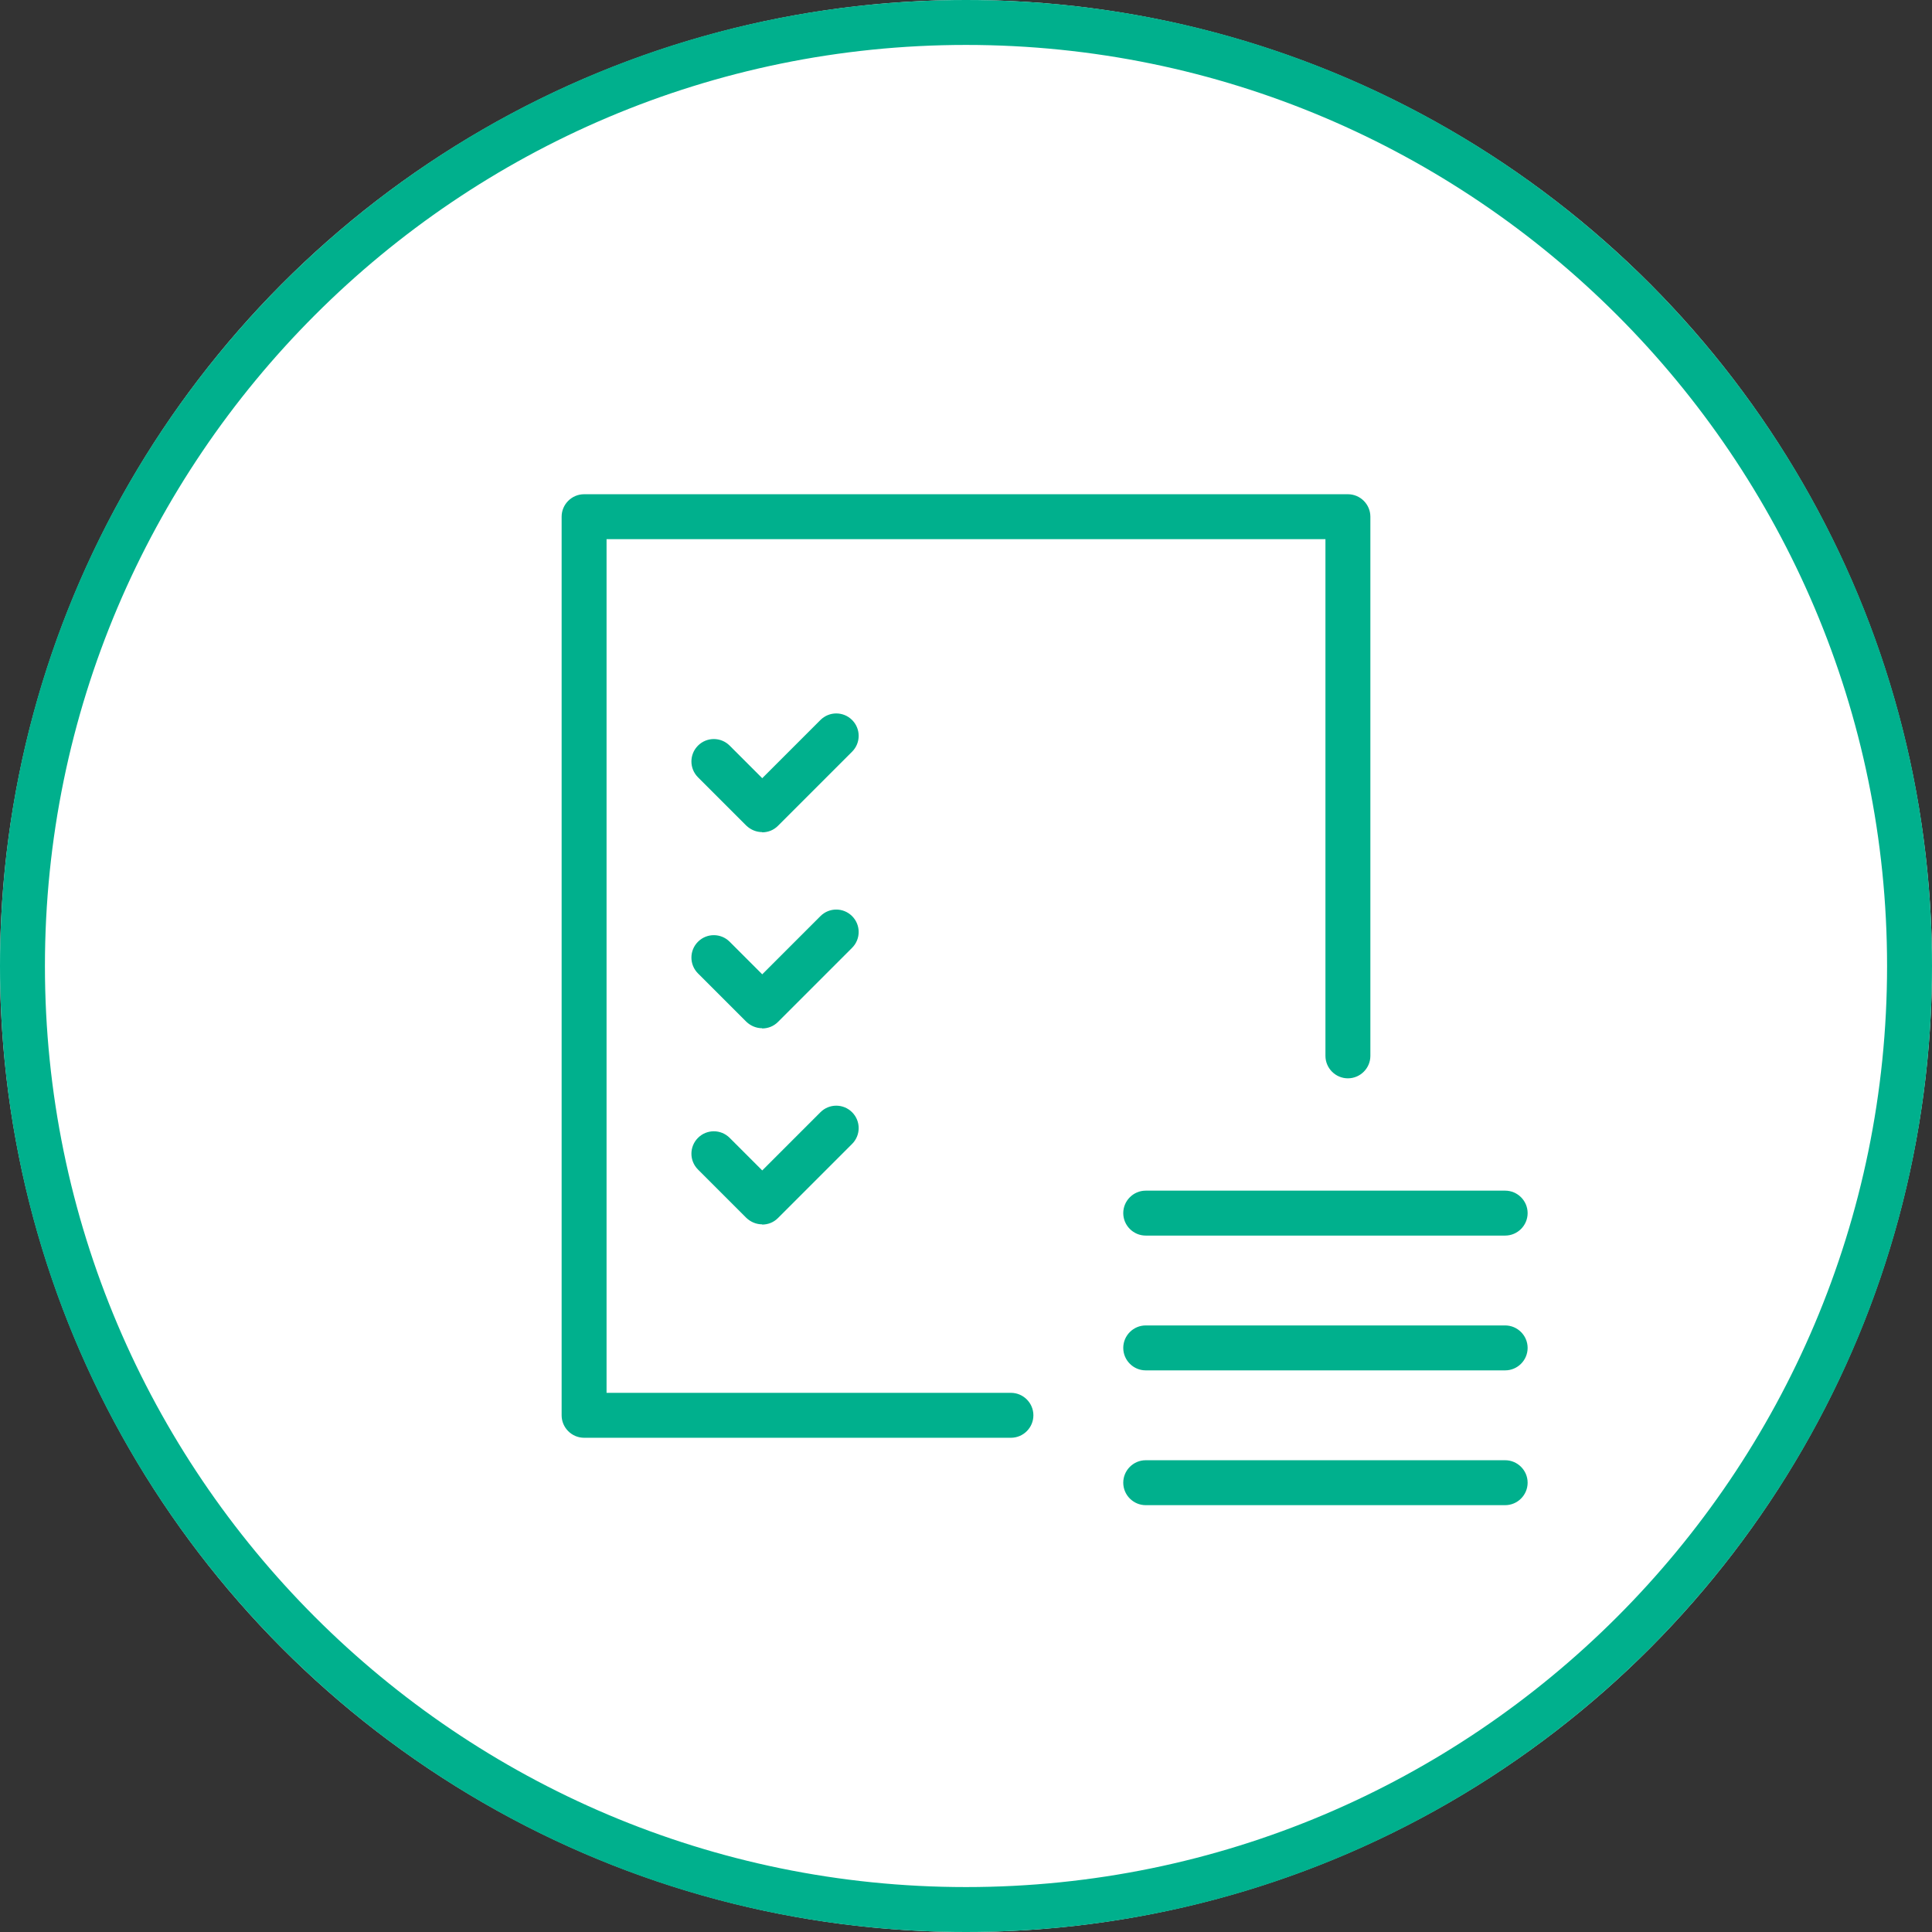
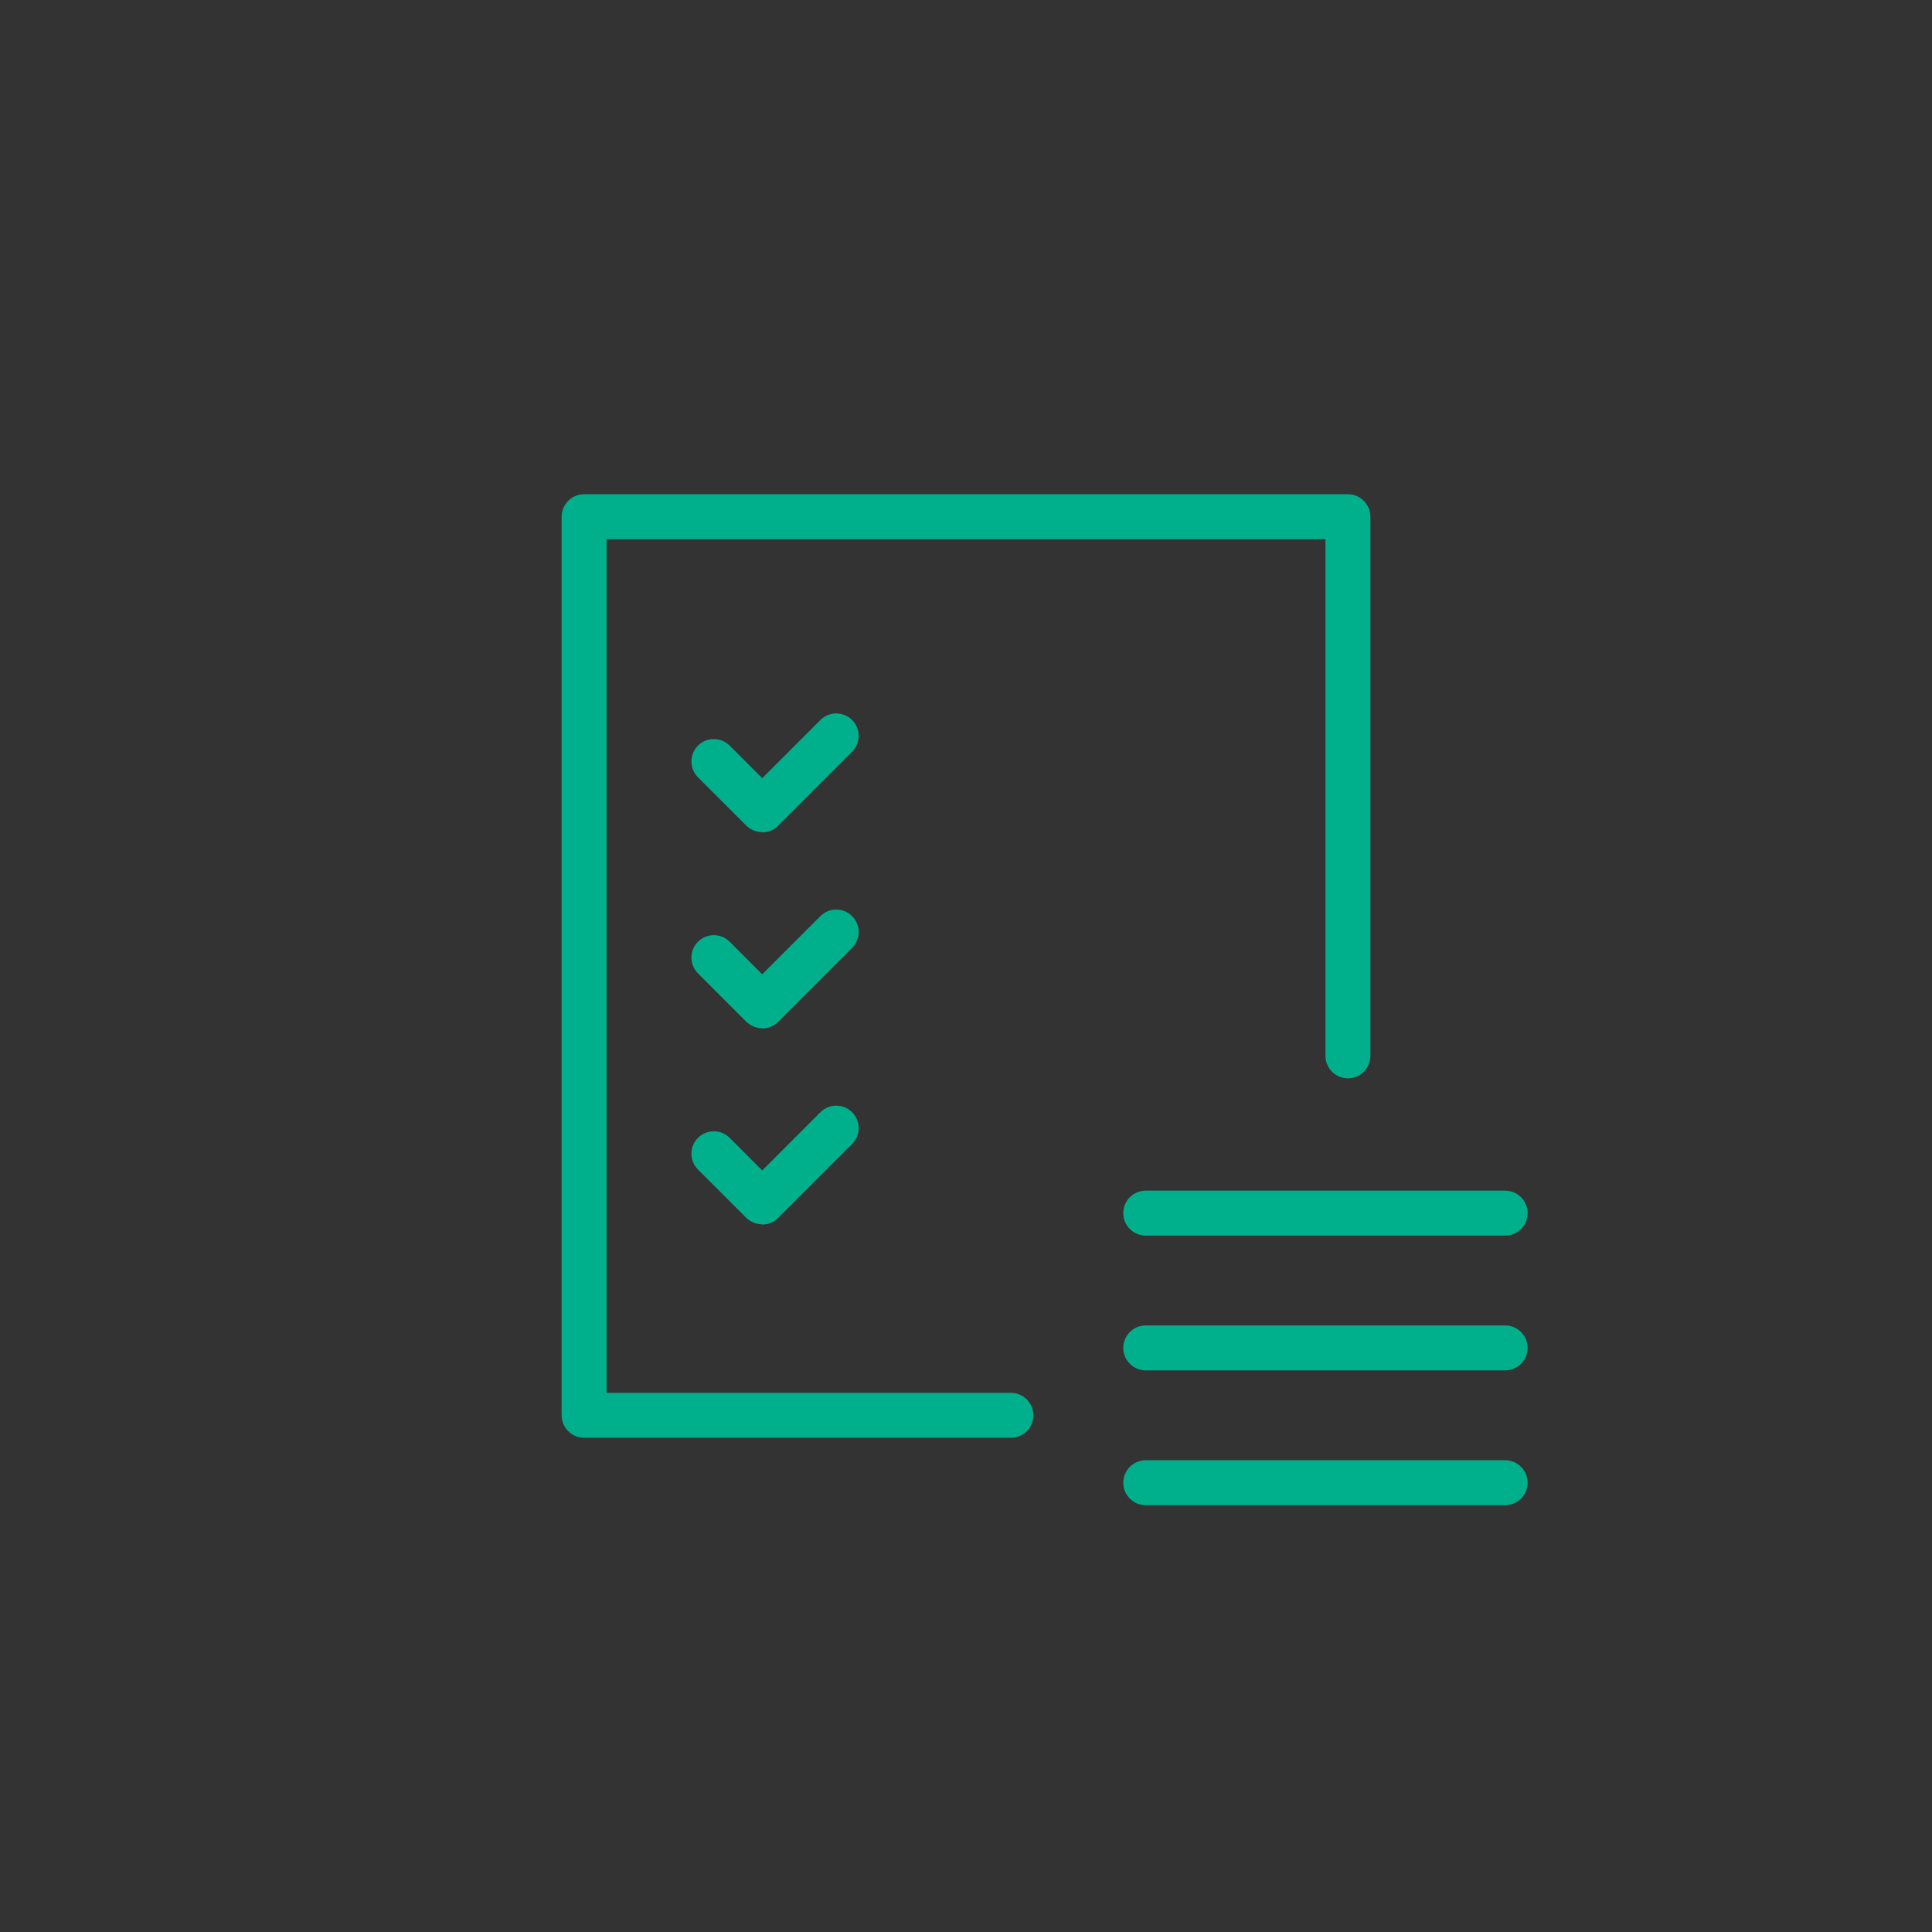
<svg xmlns="http://www.w3.org/2000/svg" id="_レイヤー_1" data-name="レイヤー_1" version="1.1" viewBox="0 0 86 86">
  <rect x="0" y="0" width="86" height="86" fill="#333333" stroke="none" />
  <defs>
    <style>
      .st0 {
        fill: none;
      }

      .st1 {
        fill: #00b08d;
      }

      .st2 {
        fill: #fff;
      }
    </style>
  </defs>
  <g>
-     <circle class="st2" cx="43" cy="43" r="43" />
-     <path class="st1" d="M43,2c22.61,0,41,18.39,41,41s-18.39,41-41,41S2,65.61,2,43,20.39,2,43,2M43,0C19.25,0,0,19.25,0,43s19.25,43,43,43,43-19.25,43-43S66.75,0,43,0h0Z" />
-   </g>
+     </g>
  <rect class="st0" width="86" height="86" />
  <g>
    <path class="st1" d="M45,64h-19c-.55,0-1-.45-1-1V23c0-.55.45-1,1-1h34c.55,0,1,.45,1,1v24c0,.55-.45,1-1,1s-1-.45-1-1v-23H27v38h18c.55,0,1,.45,1,1s-.45,1-1,1Z" />
    <path class="st1" d="M33.93,37.04c-.26,0-.51-.1-.71-.29l-2.15-2.15c-.39-.39-.39-1.02,0-1.41s1.02-.39,1.41,0l1.45,1.45,2.59-2.59c.39-.39,1.02-.39,1.41,0s.39,1.02,0,1.41l-3.3,3.3c-.2.2-.45.29-.71.29Z" />
    <path class="st1" d="M33.93,45.77c-.26,0-.51-.1-.71-.29l-2.15-2.15c-.39-.39-.39-1.02,0-1.41s1.02-.39,1.41,0l1.45,1.45,2.59-2.59c.39-.39,1.02-.39,1.41,0s.39,1.02,0,1.41l-3.3,3.3c-.2.2-.45.29-.71.29Z" />
    <path class="st1" d="M33.93,54.5c-.26,0-.51-.1-.71-.29l-2.15-2.15c-.39-.39-.39-1.02,0-1.41s1.02-.39,1.41,0l1.45,1.45,2.59-2.59c.39-.39,1.02-.39,1.41,0s.39,1.02,0,1.41l-3.3,3.3c-.2.2-.45.29-.71.29Z" />
  </g>
  <g>
    <path class="st1" d="M67,61h-16c-.55,0-1-.45-1-1s.45-1,1-1h16c.55,0,1,.45,1,1s-.45,1-1,1Z" />
    <path class="st1" d="M67,55h-16c-.55,0-1-.45-1-1s.45-1,1-1h16c.55,0,1,.45,1,1s-.45,1-1,1Z" />
    <path class="st1" d="M67,67h-16c-.55,0-1-.45-1-1s.45-1,1-1h16c.55,0,1,.45,1,1s-.45,1-1,1Z" />
  </g>
</svg>